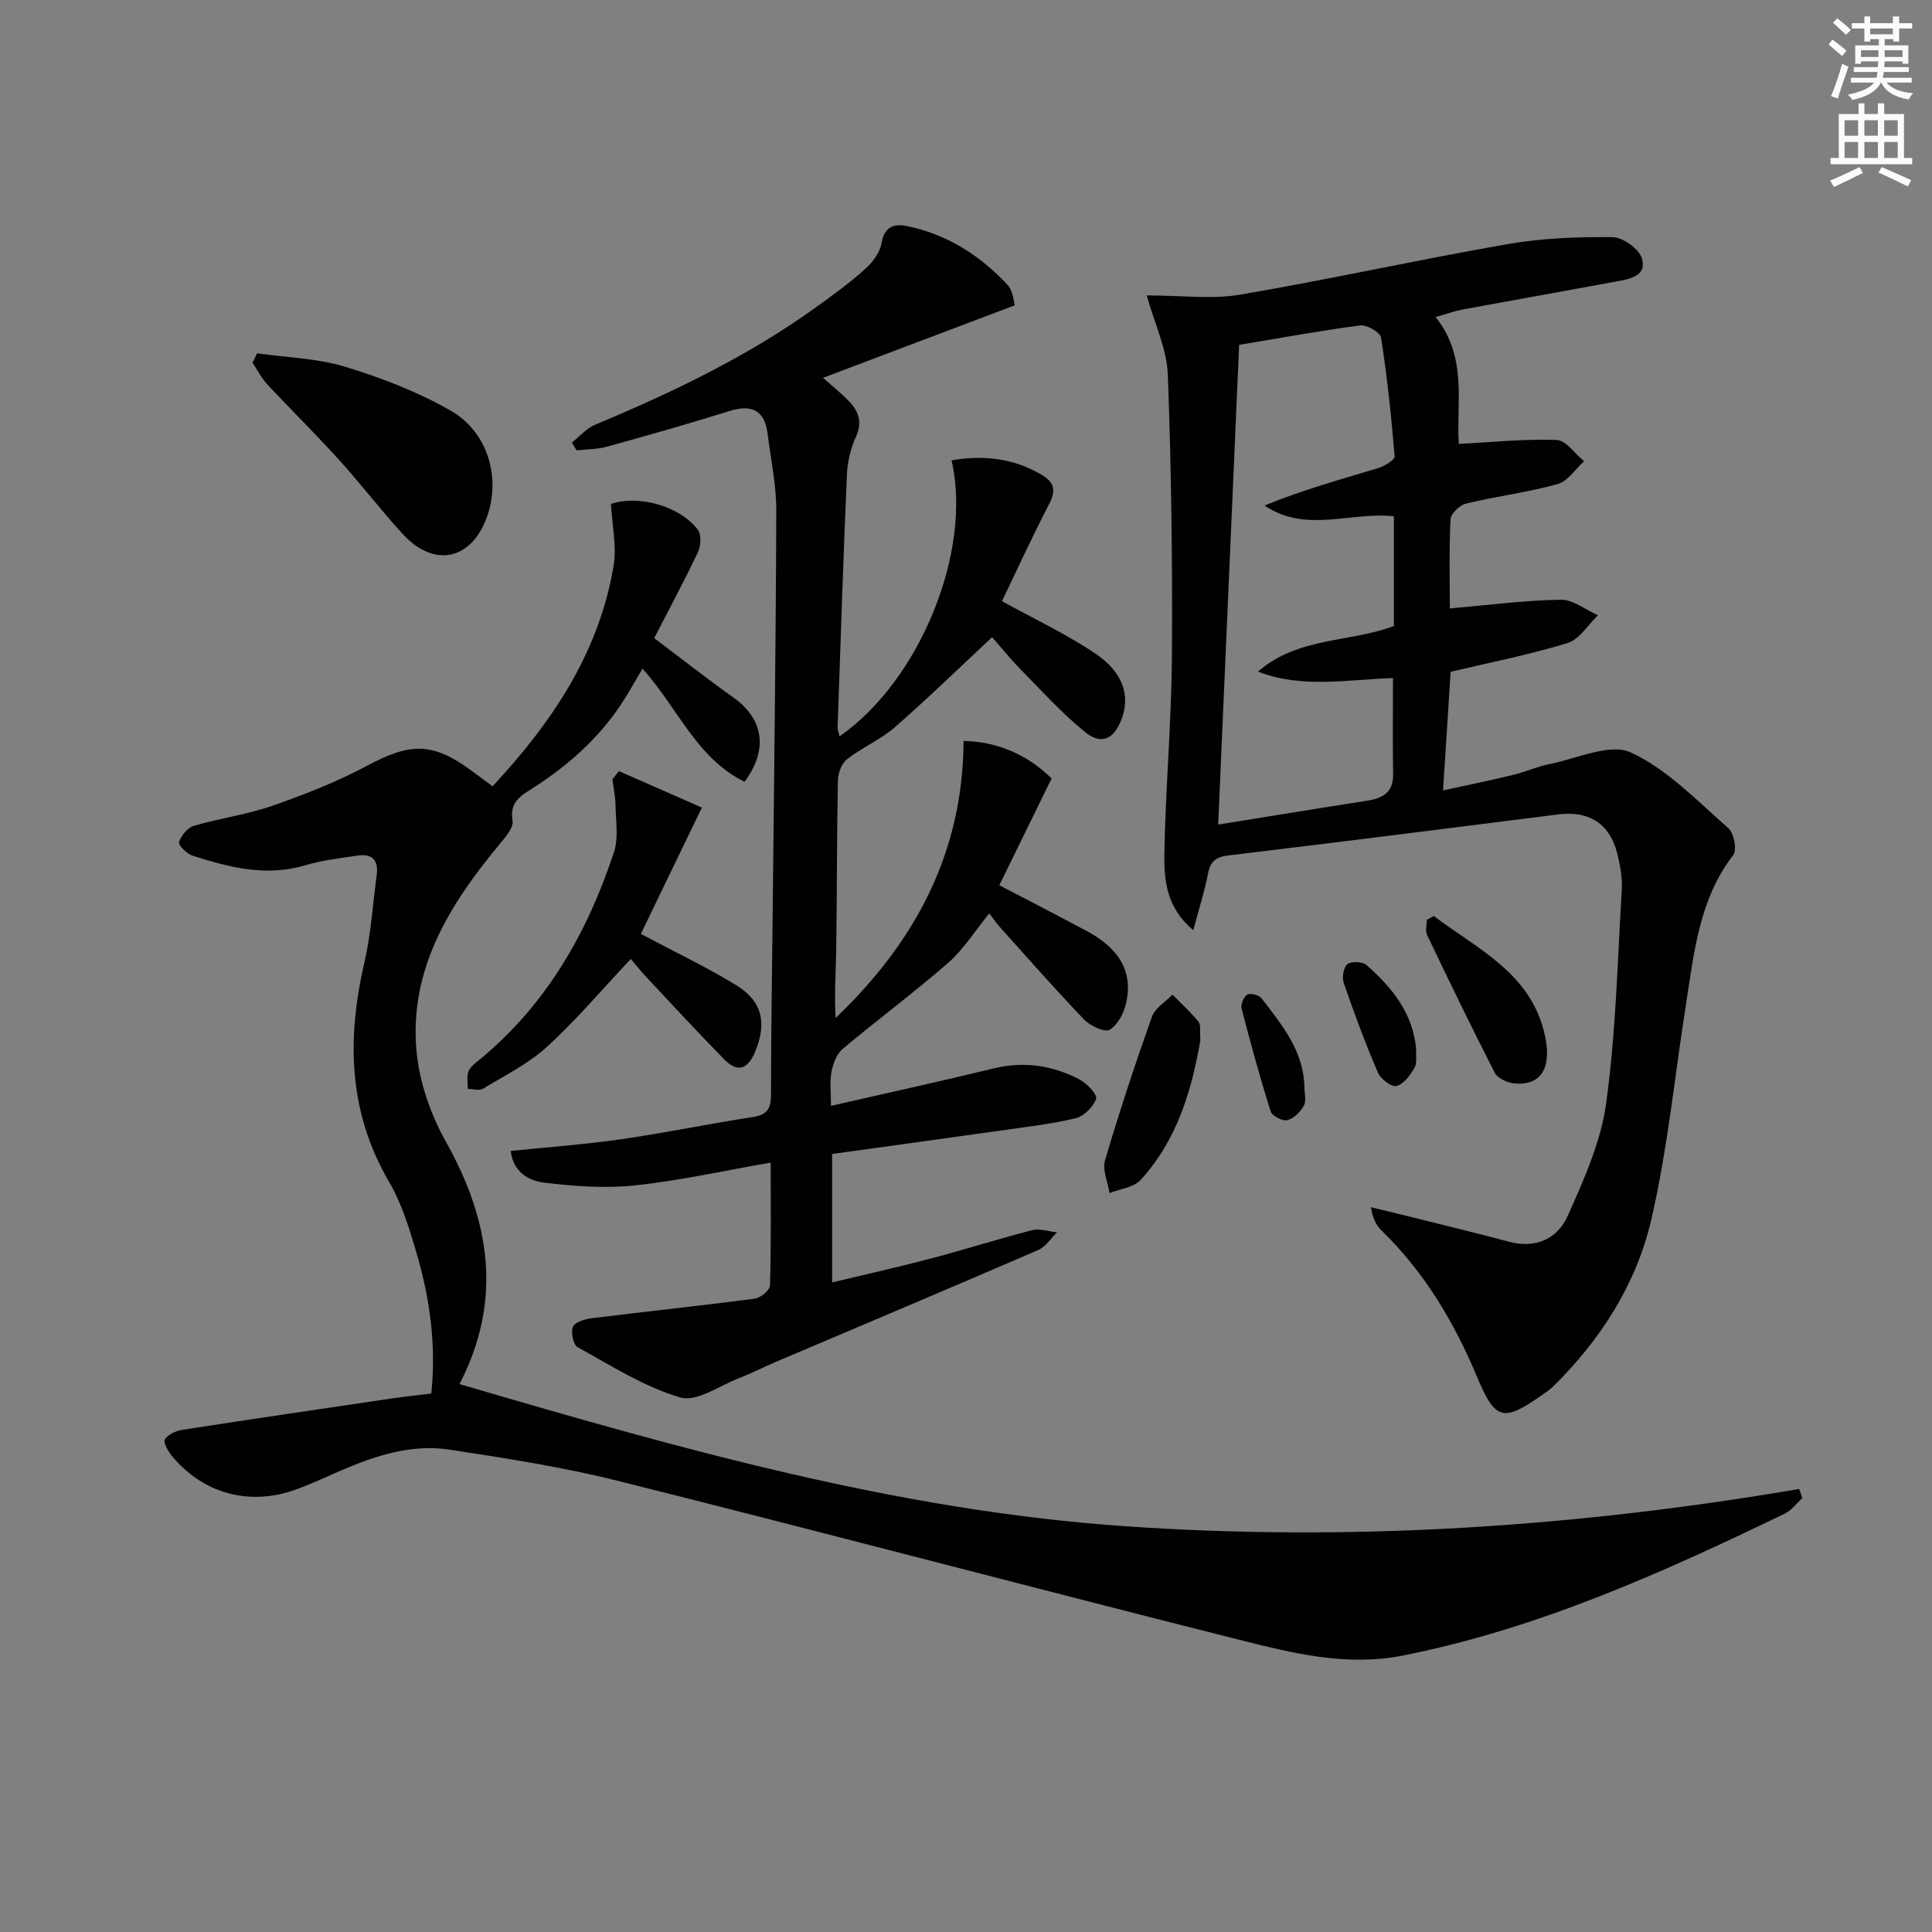
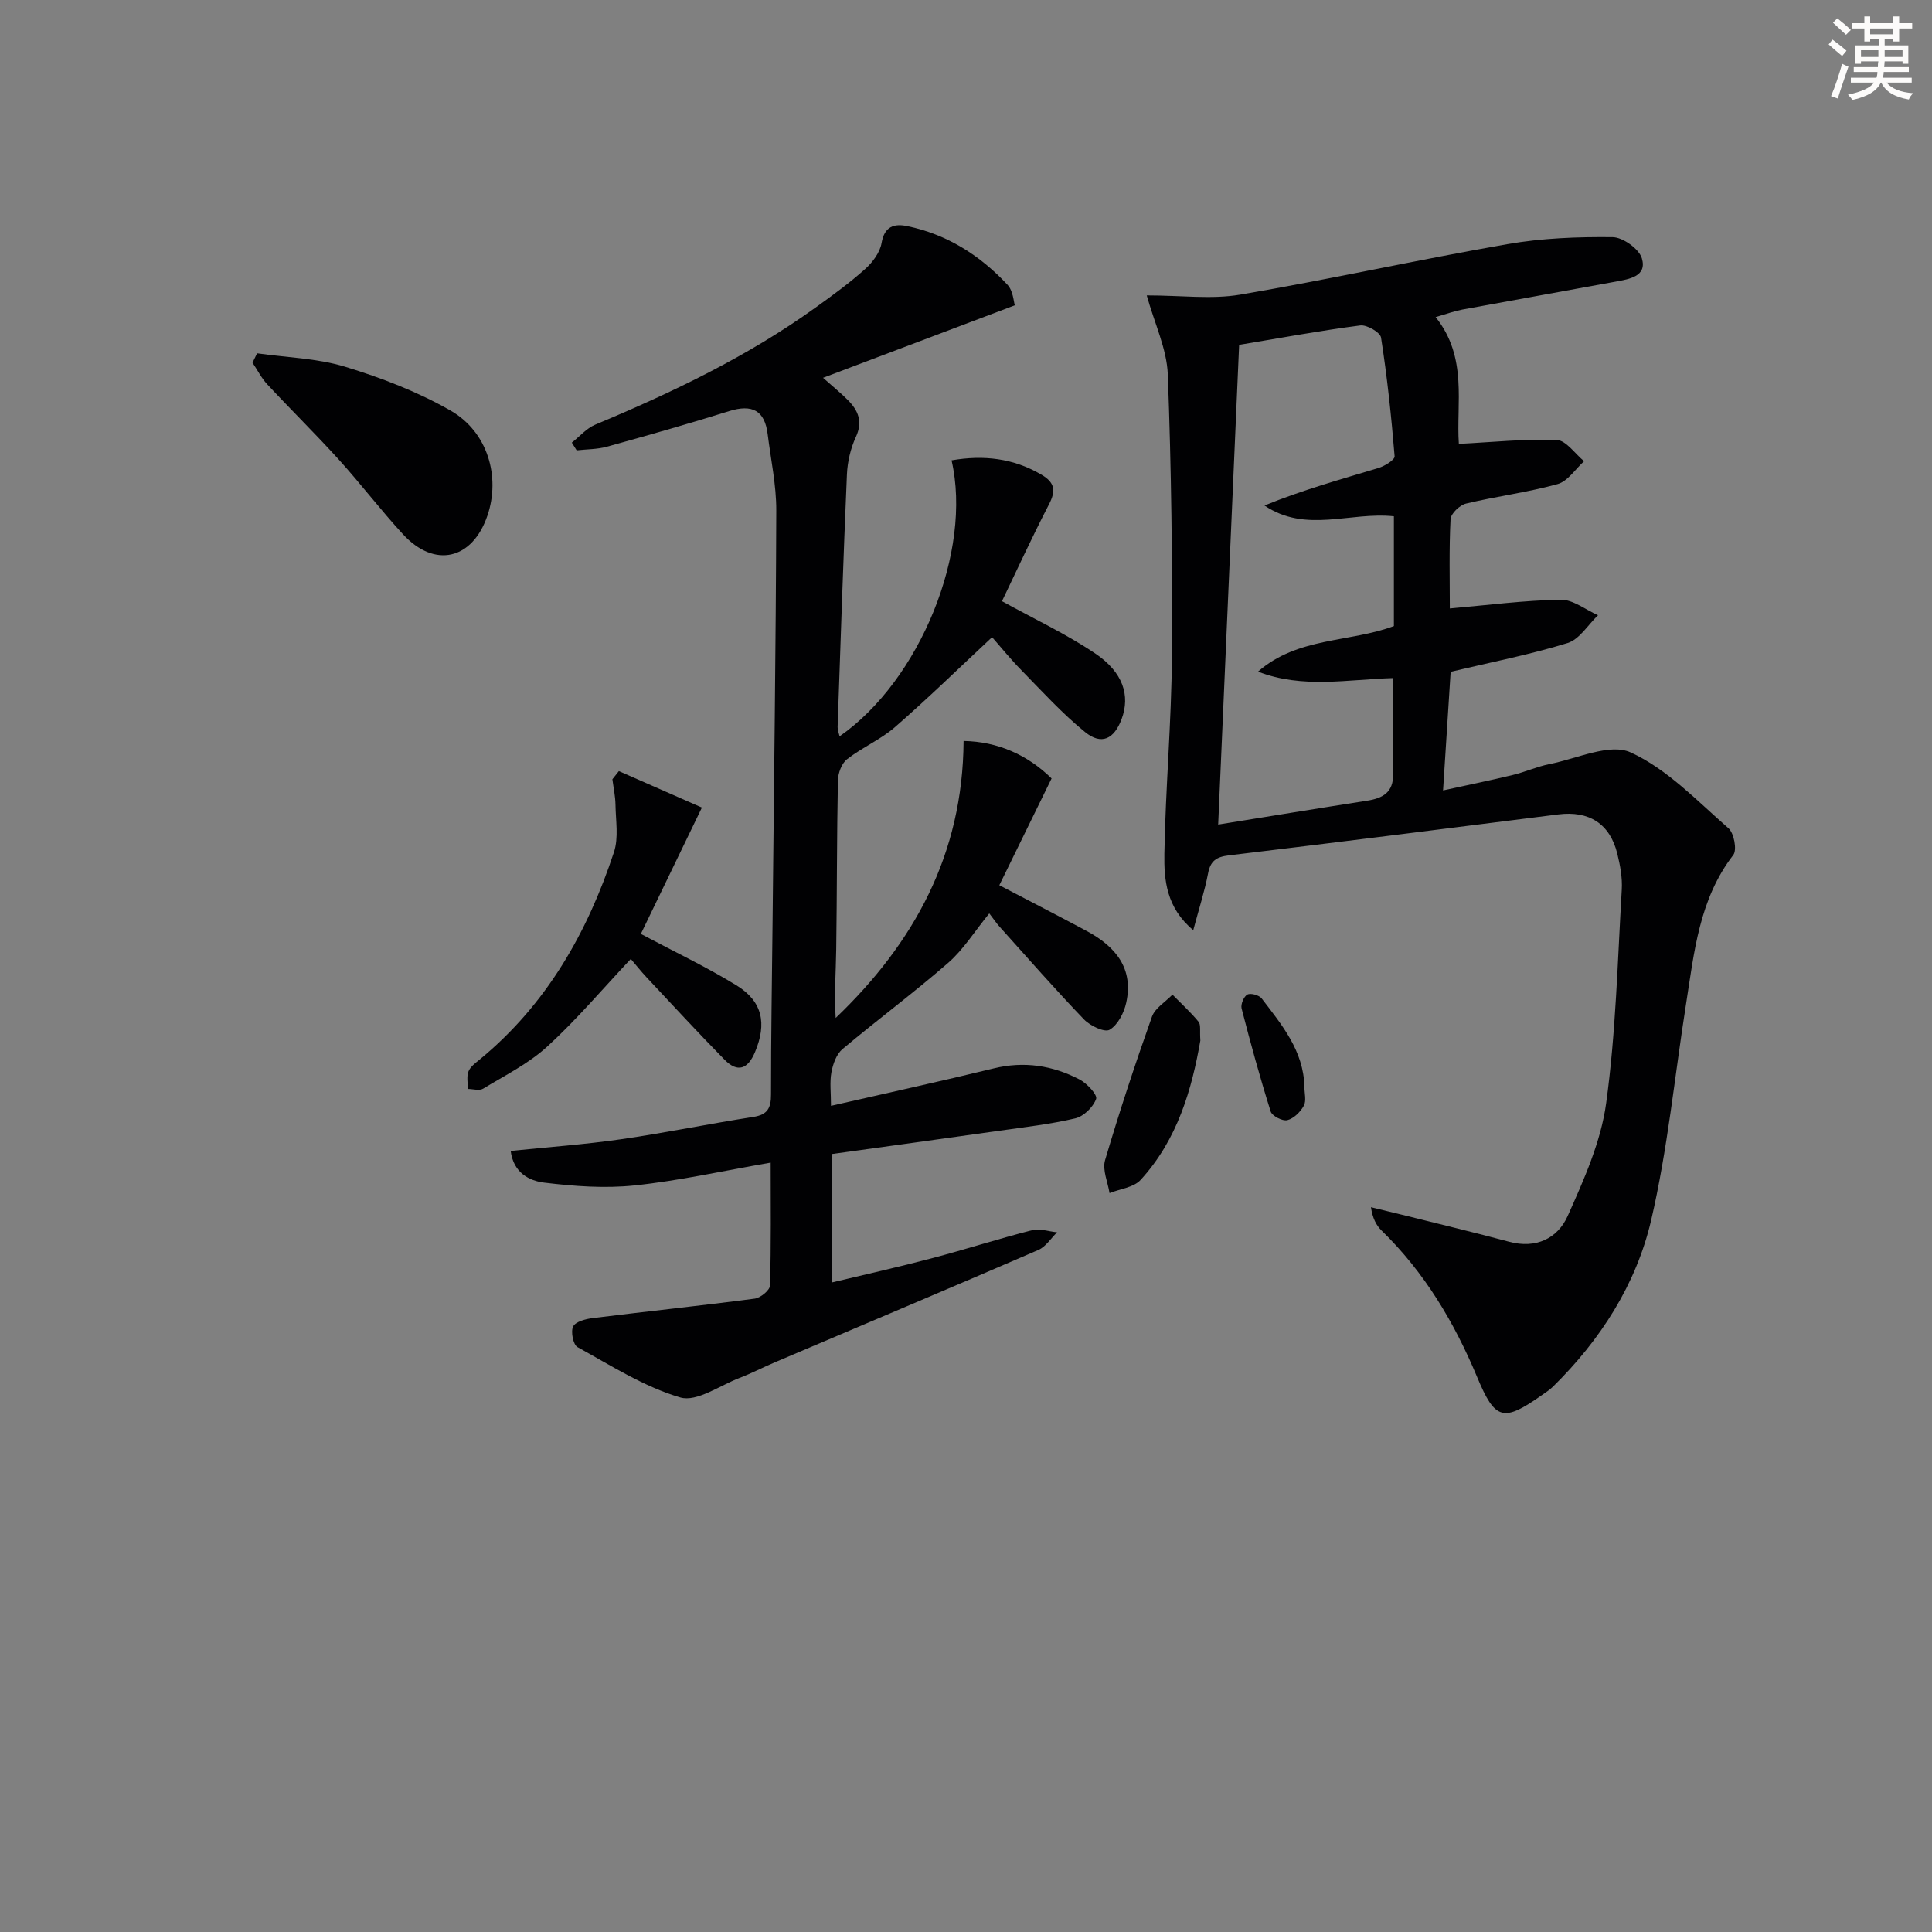
<svg xmlns="http://www.w3.org/2000/svg" enable-background="new 0 0 400 400" viewBox="0 0 400 400">
  <rect x="0" y="0" width="400" height="400" fill="#808080" stroke="none" />
  <path d="m378.6 9.2.8-1c.9.7 1.9 1.4 2.9 2.3l-.9 1.1c-1.1-.9-2-1.7-2.8-2.4zm.5 10.7c.9-2.1 1.6-4.3 2.3-6.7.4.2.8.4 1.3.6-.7 2.1-1.5 4.3-2.2 6.6zm.4-15.2.9-.9c1 .8 2 1.6 2.8 2.4l-1 1c-1-.9-1.9-1.8-2.7-2.5zm12.5-1.3h1.2v1.4h2.7v1.1h-2.7v2.7h-1.2v-.5h-1.8v1.3h4.9v3.8h-1.2v-.5h-3.7c0 .4-.1.9-.1 1.2h5.1v1h-5.2c0 .5-.1.9-.2 1.2h6v1h-5.2c1.1 1.3 2.9 2 5.5 2.2-.4.4-.7.8-.9 1.3-2.9-.5-4.8-1.6-5.7-3.5h-.1c-.8 1.7-2.7 2.9-5.9 3.6-.2-.4-.6-.8-.9-1.1 2.8-.6 4.6-1.4 5.4-2.5h-4.8v-1h5.3c.1-.3.2-.7.2-1.2h-4.9v-1h5c0-.4 0-.8.1-1.2h-3.6v.5h-1.2v-3.8h4.9v-1.3h-1.8v.5h-1.2v-2.7h-2.6v-1.1h2.6v-1.4h1.2v1.4h4.7v-1.4zm-6.7 8.4h3.6c0-.4 0-.9 0-1.4h-3.6zm1.9-4.7h4.7v-1.2h-4.7zm6.7 3.3h-3.7v1.4h3.7z" fill="#fcfbfa" />
-   <path d="m384.7 21.4h1.3v2.2h2.8v-2.2h1.3v2.2h4.1v9.1h1.7v1.3h-16.9v-1.3h1.7v-9.1h4.1v-2.2zm.3 13.2.7 1.2c-1.8.9-3.8 1.9-6 2.9-.2-.4-.5-.8-.8-1.3 2.4-1 4.4-2 6.1-2.8zm-3.1-6.5h2.8v-3.2h-2.8zm0 4.6h2.8v-3.3h-2.8zm4.1-4.6h2.8v-3.2h-2.8zm0 4.6h2.8v-3.3h-2.8zm3.6 1.9c2.1.9 4.1 1.8 6.1 2.7l-.7 1.3c-2.2-1.1-4.2-2-6.1-2.9zm3.3-9.7h-2.8v3.2h2.8zm-2.8 7.8h2.8v-3.3h-2.8z" fill="#fcfbfa" />
  <g fill="#010103">
-     <path d="m89.3 288.51c1.03-9.96-.28-19.6-3.04-29.03-1.49-5.08-3.09-10.31-5.73-14.83-8.42-14.46-8.75-29.54-5.1-45.31 1.38-5.95 1.75-12.14 2.57-18.23.41-3.08-1.03-4.42-4.01-3.97-3.61.55-7.28.96-10.76 2-8.12 2.43-15.78.45-23.39-1.99-1.18-.38-2.98-2.2-2.78-2.79.45-1.35 1.76-2.99 3.06-3.37 5.39-1.59 11.06-2.34 16.35-4.19 6.71-2.34 13.41-4.98 19.67-8.33 8.82-4.71 13.42-4.83 21.45 1.07 1.45 1.07 2.9 2.15 4.39 3.25 12.33-13.23 22.09-27.71 25.07-45.75.66-3.99-.32-8.25-.56-12.7 5.39-1.87 13.95.18 17.96 5.28.78.99.69 3.34.08 4.63-2.86 6.06-6.04 11.96-9.09 17.87 5.81 4.37 11.03 8.47 16.43 12.31 6.19 4.41 7.27 10.73 2.27 17.43-9.89-4.86-13.78-15.23-21.11-23.43-1.03 1.75-1.91 3.22-2.77 4.71-4.86 8.42-11.79 14.78-19.88 19.99-2.43 1.57-4.94 2.84-4.26 6.76.26 1.46-1.53 3.5-2.75 4.97-10.33 12.45-18.7 25.89-17.13 42.81.59 6.4 2.92 13.07 6.08 18.71 9.23 16.46 11.75 32.94 2.81 50.18 45.29 13.27 90.36 26.13 137.55 29.41 46.91 3.27 93.47.2 139.83-7.69.21.63.43 1.26.64 1.88-1.19 1.09-2.22 2.53-3.61 3.21-25.44 12.29-51.16 23.86-79.12 29.4-11.65 2.31-22.85-.5-33.89-3.28-42.81-10.78-85.48-22.09-128.3-32.82-11.55-2.9-23.39-4.75-35.19-6.54-7.94-1.2-15.48 1.29-22.73 4.45-3.05 1.33-6.06 2.74-9.19 3.86-9.58 3.42-19.17.76-25.58-7.07-.77-.95-1.78-2.76-1.4-3.36.64-1.02 2.25-1.76 3.56-1.97 14.61-2.27 29.23-4.41 43.86-6.57 2.45-.35 4.91-.61 7.74-.96z" />
    <path d="m159.56 240.71c-9.97 1.73-19.02 3.76-28.18 4.72-6.17.65-12.54.17-18.73-.58-3.04-.37-6.34-2.01-6.92-6.56 7.74-.8 15.29-1.33 22.76-2.41 9.19-1.32 18.29-3.21 27.46-4.63 2.99-.46 3.69-1.87 3.68-4.66-.01-11.83.2-23.65.32-35.48.29-28.47.68-56.94.77-85.41.02-5.26-1.13-10.53-1.78-15.79-.61-4.98-3.25-6.27-7.99-4.79-8.38 2.63-16.84 5.02-25.31 7.37-2 .55-4.16.51-6.25.75-.33-.53-.67-1.07-1-1.6 1.61-1.26 3.03-2.96 4.85-3.72 15.99-6.68 31.56-14.12 45.68-24.29 3.51-2.52 7.02-5.08 10.23-7.96 1.53-1.37 3.04-3.41 3.37-5.35.6-3.51 2.66-4.06 5.33-3.5 8.24 1.71 15.07 6.06 20.74 12.14 1.18 1.26 1.27 3.52 1.52 4.25-13.45 5.08-26.2 9.91-39.71 15.01 2.28 2.03 3.8 3.25 5.17 4.64 2.12 2.15 3.1 4.43 1.63 7.61-1.09 2.36-1.73 5.1-1.85 7.7-.76 17.44-1.32 34.9-1.93 52.35-.02.6.25 1.22.41 1.93 16.66-11.61 27.52-38.34 23.18-57.14 6.59-1.14 12.77-.47 18.63 2.98 2.75 1.62 3 3.3 1.56 6.09-3.5 6.76-6.67 13.68-9.75 20.09 6.7 3.7 13.31 6.79 19.28 10.81 5.82 3.91 7.29 8.73 5.5 13.56-1.55 4.18-4.17 5.49-7.56 2.74-4.74-3.84-8.89-8.42-13.18-12.8-2.32-2.36-4.41-4.96-6.09-6.86-6.82 6.37-13.31 12.7-20.14 18.65-2.97 2.58-6.77 4.18-9.89 6.62-1.12.87-1.86 2.89-1.89 4.4-.23 11.66-.18 23.32-.35 34.98-.06 4.64-.44 9.27-.11 14.19 16.19-15.49 26.34-33.84 26.48-57.35 7.07.12 13.27 2.89 18.22 7.76-3.7 7.57-7.25 14.81-10.82 22.11 6.43 3.36 12.32 6.38 18.15 9.51 5.9 3.17 9.71 7.71 8.11 14.86-.46 2.08-1.75 4.57-3.43 5.55-1.04.61-4.02-.81-5.29-2.13-5.99-6.24-11.69-12.76-17.48-19.19-.67-.74-1.22-1.58-2.14-2.77-3.07 3.76-5.35 7.48-8.49 10.22-7.1 6.19-14.69 11.81-21.9 17.87-1.25 1.05-1.97 3.08-2.29 4.78-.39 2.07-.09 4.28-.09 6.97 11.54-2.64 22.65-5.06 33.69-7.75 6.3-1.54 12.2-.61 17.78 2.3 1.53.8 3.73 3.17 3.42 4.02-.61 1.69-2.57 3.61-4.3 4.02-5.15 1.22-10.45 1.81-15.7 2.56-11.49 1.63-22.99 3.2-34.66 4.82v26.59c7.13-1.71 14-3.24 20.8-5.04 6.9-1.82 13.69-4.01 20.6-5.77 1.58-.4 3.44.27 5.18.44-1.28 1.24-2.35 2.99-3.88 3.65-18.14 7.85-36.36 15.52-54.55 23.26-2.45 1.04-4.82 2.28-7.3 3.23-4.11 1.57-8.88 5.05-12.29 4.05-7.48-2.2-14.33-6.6-21.27-10.42-.9-.49-1.44-3.21-.91-4.27.51-1.02 2.6-1.56 4.06-1.74 11.17-1.39 22.37-2.56 33.54-4.03 1.2-.16 3.13-1.74 3.16-2.72.25-8.47.14-16.93.14-25.44z" />
    <path d="m237.42 61.16c7.19 0 13.43.85 19.36-.16 18.49-3.15 36.82-7.23 55.3-10.45 7.14-1.25 14.53-1.53 21.79-1.45 2.12.02 5.47 2.42 6.06 4.38 1.12 3.75-2.61 4.3-5.39 4.82-10.6 1.96-21.22 3.84-31.82 5.8-1.6.3-3.15.88-5.49 1.55 6.72 8.36 4.22 17.99 4.81 26.25 6.92-.35 13.6-1.06 20.25-.81 1.95.07 3.79 2.86 5.68 4.4-1.82 1.64-3.39 4.16-5.5 4.74-6.21 1.72-12.67 2.52-18.94 4.03-1.31.31-3.15 2.07-3.21 3.24-.32 6.3-.15 12.62-.15 18.47 7.9-.69 15.42-1.68 22.95-1.81 2.56-.04 5.15 2.08 7.73 3.22-2.08 1.98-3.84 4.99-6.29 5.75-7.72 2.39-15.71 3.94-24.22 5.96-.48 7.51-.99 15.57-1.57 24.56 5.25-1.15 9.86-2.09 14.44-3.2 2.57-.62 5.04-1.75 7.63-2.26 5.64-1.11 12.44-4.38 16.77-2.41 7.58 3.46 13.78 10.06 20.25 15.7 1.15 1 1.8 4.49 1 5.53-7.09 9.18-8.1 20.17-9.8 30.97-2.35 14.91-3.8 30.04-7.22 44.7-3.1 13.25-10.47 24.73-20.29 34.39-.7.69-1.56 1.24-2.37 1.81-7.95 5.59-9.63 5.17-13.36-3.78-4.73-11.33-10.9-21.69-19.77-30.32-1.12-1.09-1.87-2.55-2.21-4.84 2.46.6 4.92 1.18 7.37 1.79 7.08 1.77 14.17 3.47 21.22 5.36 5.59 1.5 10.06-.68 12.15-5.35 3.35-7.5 6.87-15.33 7.96-23.35 2.01-14.62 2.36-29.47 3.23-44.23.14-2.44-.33-4.99-.92-7.39-1.53-6.24-5.87-8.96-12.25-8.15-22.73 2.88-45.46 5.75-68.21 8.48-2.58.31-3.79 1.15-4.28 3.76-.71 3.7-1.89 7.32-3.06 11.72-5.56-4.63-6.07-10.36-5.98-15.82.24-13.63 1.47-27.24 1.56-40.86.13-19.47-.12-38.96-.85-58.41-.22-5.3-2.74-10.5-4.36-16.33zm19.13 10.24c-1.46 33.31-2.89 66.16-4.34 99.32 10.92-1.76 20.86-3.39 30.82-4.94 3.26-.51 5.47-1.71 5.4-5.52-.11-6.6-.03-13.2-.03-19.87-9.34.27-18.76 2.24-27.94-1.34 8.21-7.19 19.02-6.02 28.13-9.43 0-7.9 0-15.48 0-22.73-9.09-.97-18.22 3.57-26.79-2.23 7.81-3.2 15.73-5.39 23.6-7.77 1.29-.39 3.4-1.69 3.34-2.42-.67-8.22-1.54-16.44-2.81-24.58-.17-1.08-2.94-2.69-4.3-2.51-8.2 1.06-16.35 2.57-25.08 4.02z" />
    <path d="m128.13 159.65c5.62 2.47 11.23 4.93 17.19 7.55-4.52 9.37-8.59 17.78-12.64 26.16 7 3.72 13.59 6.84 19.77 10.63 5.44 3.33 6.34 7.91 3.88 13.8-1.48 3.55-3.6 4.38-6.34 1.59-5.47-5.57-10.76-11.31-16.09-17-1.22-1.3-2.32-2.7-3.3-3.84-5.87 6.24-11.22 12.58-17.3 18.14-3.86 3.53-8.75 5.97-13.28 8.72-.78.47-2.09.06-3.16.05.01-1.21-.28-2.55.13-3.61.38-.99 1.45-1.76 2.34-2.49 13.81-11.37 22.29-26.25 27.79-42.94.98-2.98.36-6.52.31-9.8-.03-1.76-.41-3.51-.64-5.27.45-.56.89-1.13 1.34-1.69z" />
    <path d="m53.23 73.15c6.08.87 12.38 1.01 18.18 2.77 7.53 2.29 15.07 5.19 21.88 9.09 7.72 4.43 10.35 13.72 7.63 21.73-3.12 9.16-10.94 10.98-17.49 3.87-4.61-5.01-8.75-10.45-13.32-15.5-4.8-5.29-9.9-10.3-14.77-15.53-1.22-1.31-2.05-2.99-3.06-4.49.32-.65.63-1.3.95-1.94z" />
    <path d="m248.52 215.43c-1.75 10-4.69 20.49-12.38 28.87-1.43 1.56-4.25 1.84-6.42 2.72-.36-2.28-1.52-4.8-.93-6.81 2.95-9.99 6.22-19.9 9.71-29.72.64-1.79 2.79-3.05 4.24-4.56 1.83 1.86 3.77 3.62 5.41 5.62.51.64.22 1.93.37 3.88z" />
-     <path d="m296.85 189.65c9.1 6.9 20.27 11.86 23.03 24.83 1.46 6.85-.97 10.38-6.45 9.82-1.42-.15-3.39-1.07-3.97-2.22-4.83-9.42-9.43-18.96-14-28.51-.41-.86-.05-2.08-.05-3.13.48-.26.96-.53 1.44-.79z" />
-     <path d="m293.2 217.18c-.09 1.32.24 2.88-.35 3.91-.88 1.53-2.24 3.37-3.74 3.76-1.01.26-3.27-1.47-3.84-2.8-2.6-6.07-4.91-12.28-7.06-18.53-.4-1.15-.05-3.28.77-3.91.82-.64 3.14-.52 3.96.21 5.27 4.63 9.59 9.95 10.26 17.36z" />
    <path d="m270.06 224.99c0 1.33.44 2.89-.11 3.92-.7 1.29-2.09 2.67-3.43 3.01-.97.25-3.15-.87-3.44-1.8-2.22-7.04-4.18-14.18-6.02-21.33-.22-.85.46-2.49 1.2-2.88.68-.36 2.43.12 2.96.81 4.18 5.47 8.68 10.85 8.84 18.27z" />
  </g>
</svg>